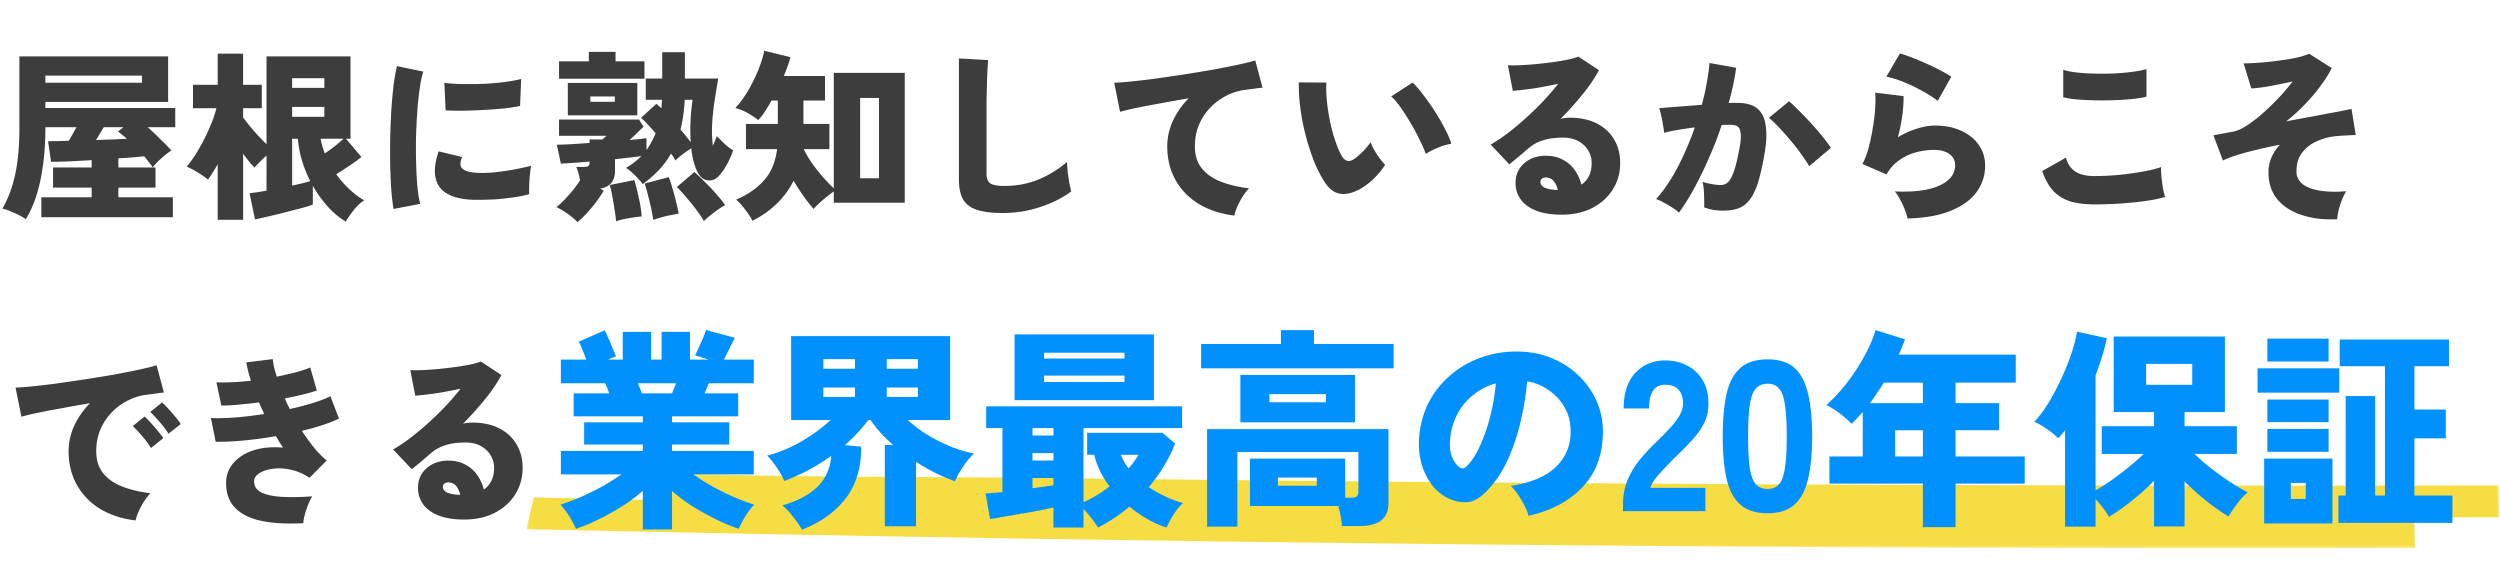
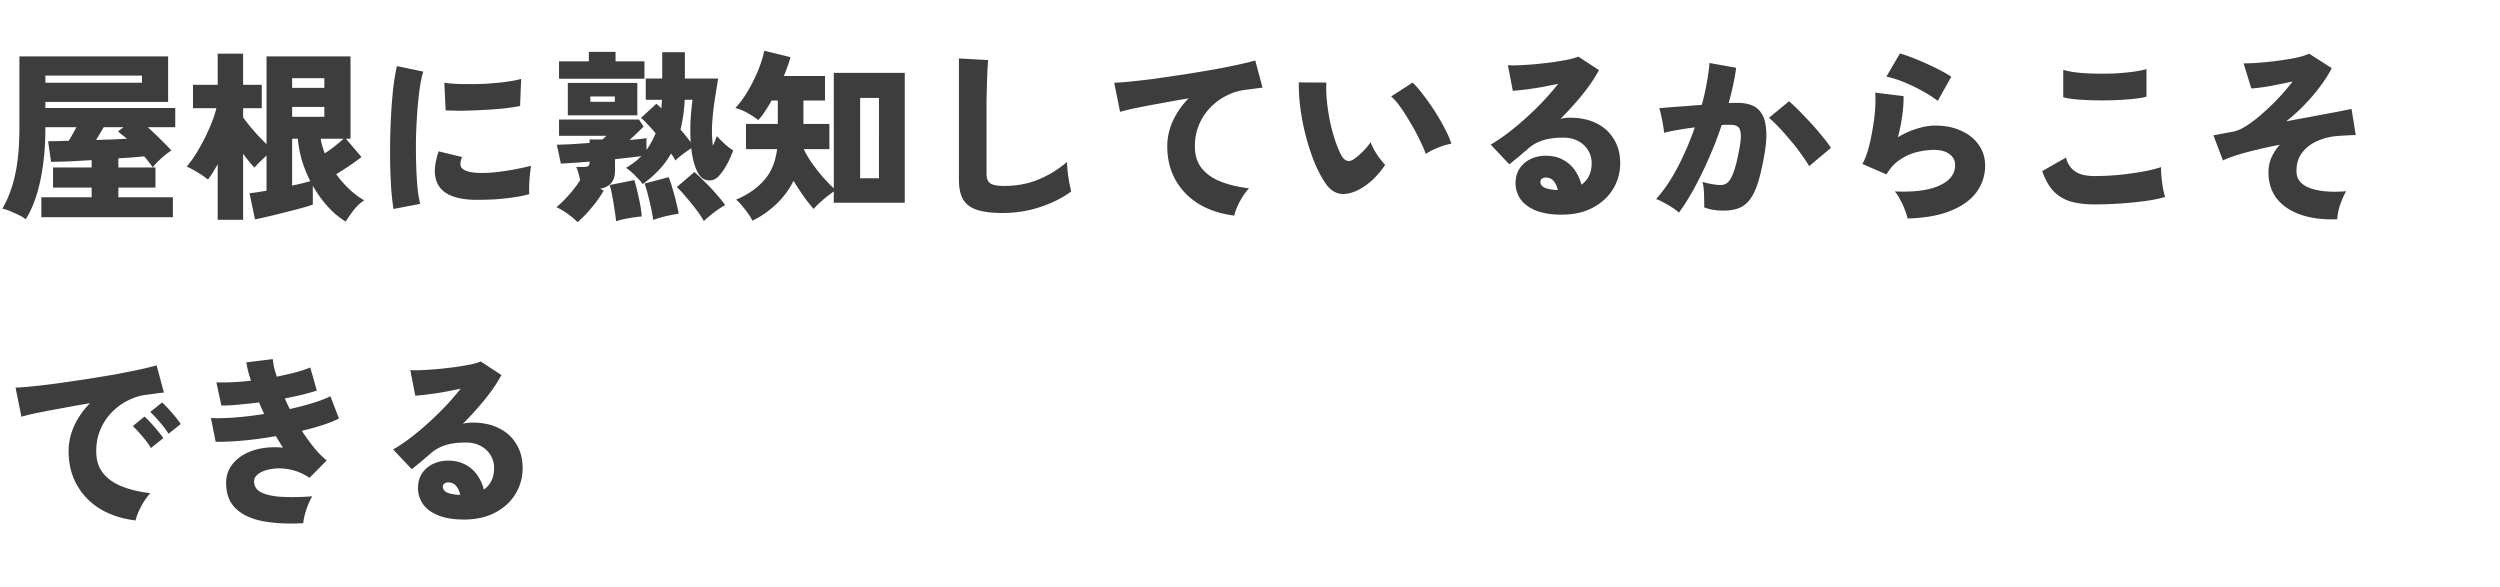
<svg xmlns="http://www.w3.org/2000/svg" width="328" height="77" fill="none">
  <mask id="a" style="mask-type:luminance" maskUnits="userSpaceOnUse" x="69" y="62" width="259" height="10">
-     <path d="M69 71.987h259V62H69v9.987z" fill="#fff" />
+     <path d="M69 71.987h259V62v9.987z" fill="#fff" />
  </mask>
  <g mask="url(#a)">
    <path fill-rule="evenodd" clip-rule="evenodd" d="M84.82 65.582c-4.931-.103-9.862-.208-14.79-.317l-.968 4.164c82.837 1.828 164.758 2.668 247.784 2.475l-.103-4.025c3.716-.004 7.432-.01 11.151-.016l-.078-4.174c-63.707.11-127.595-.178-191.271-.98-16.815-.212-33.415 0-50.105-.72l-1.62 3.593z" fill="#F7DD44" />
  </g>
  <path d="M3.385 28.762a7.164 7.164 0 00-.912-.552 24.077 24.077 0 00-1.128-.504 5.884 5.884 0 00-1.032-.336c.752-1.296 1.312-2.792 1.68-4.488.368-1.696.552-3.728.552-6.096V7.402h19.513v5.976H5.953v.792h17.04v2.52h-3.6a48.966 48.966 0 011.633 1.56 41.48 41.48 0 011.463 1.488c-.4.256-.832.592-1.296 1.008a9.872 9.872 0 00-1.152 1.2c-.16-.224-.335-.456-.527-.696-.177-.24-.377-.488-.6-.744-.433.048-.945.096-1.537.144-.575.048-1.191.088-1.847.12v1.2h4.87v2.64h-4.87v1.272h7.152v2.616H5.424v-2.616h6.6V24.61H6.961v-2.64h5.064v-.96c-1.088.064-2.112.12-3.072.168-.944.032-1.696.048-2.256.048l-.384-2.688c.32-.016.712-.024 1.176-.024.464-.016.976-.032 1.536-.048.176-.288.352-.592.528-.912.176-.32.336-.608.48-.864h-4.08v.096c0 2.512-.216 4.792-.648 6.84-.432 2.048-1.072 3.76-1.92 5.136zm2.568-17.904h12.672v-.936H5.953v.936zm6.648 7.512a93.093 93.093 0 012.112-.072 228.17 228.17 0 001.944-.096 5.632 5.632 0 00-.6-.48l-.575-.48.72-.552h-2.593c-.351.592-.688 1.152-1.008 1.68zm32.76 10.704a10.56 10.56 0 01-2.375-1.992 15.157 15.157 0 01-1.944-2.712v2.472c-.385.144-.904.304-1.56.48-.657.176-1.368.36-2.136.552-.752.192-1.472.368-2.16.528-.688.16-1.264.288-1.728.384l-.72-3.432c.24-.032.551-.072.935-.12.4-.064.832-.136 1.296-.216V20.41c-.303.272-.6.552-.888.84-.288.288-.52.536-.696.744-.431-.448-.927-1.056-1.487-1.824v8.664H28.56v-7.296c-.207.384-.424.752-.648 1.104-.207.336-.416.64-.623.912a11.586 11.586 0 00-1.32-.912 15.243 15.243 0 00-1.464-.792 15.268 15.268 0 001.584-2.304c.527-.896.991-1.816 1.392-2.76.416-.944.72-1.808.912-2.592h-3.072v-3.072h3.24v-4.08h3.335v4.08h2.449v3.072h-2.448v1.2c.223.32.503.688.84 1.104.352.416.72.84 1.104 1.272.4.416.776.8 1.127 1.152V7.402h11.017v10.8h-.6l2.04 2.4c-.449.352-.968.728-1.56 1.128-.593.4-1.176.776-1.752 1.128.528.736 1.111 1.4 1.752 1.992a10.73 10.73 0 001.92 1.44c-.433.256-.864.648-1.297 1.176a15.59 15.59 0 00-1.127 1.608zm-7.031-4.728a42.94 42.94 0 001.296-.288c.416-.112.776-.208 1.08-.288a17.734 17.734 0 01-1.105-2.76 15.16 15.16 0 01-.527-2.808h-.744v6.144zm0-9.024h4.224v-1.296H38.33v1.296zm0-3.792h4.224v-1.272H38.33v1.272zm4.272 8.592c.448-.288.888-.6 1.32-.936.431-.352.816-.68 1.152-.984h-3c.047.32.12.64.215.96.096.32.2.64.313.96zm9.024 7.296a32.255 32.255 0 01-.288-2.496 88.18 88.18 0 01-.145-3.216c-.015-1.168-.015-2.36 0-3.576.032-1.232.08-2.432.145-3.6.08-1.184.175-2.272.288-3.264.128-1.008.28-1.872.456-2.592l3.456.72c-.192.576-.352 1.328-.48 2.256a47.242 47.242 0 00-.313 3.072 75.886 75.886 0 00-.167 3.432 79.905 79.905 0 00.023 3.408c.032 1.104.089 2.112.169 3.024.095.896.215 1.616.36 2.16l-3.505.672zm10.92-1.2c-1.617 0-2.889-.256-3.816-.768-.928-.512-1.472-1.304-1.633-2.376-.128-.896.024-1.968.456-3.216l3.073.744c-.192.464-.256.84-.192 1.128.16.64 1.088.96 2.784.96.703 0 1.44-.048 2.207-.144a32.355 32.355 0 002.28-.36 39.32 39.32 0 001.969-.432c-.049.304-.097.68-.145 1.128a18.978 18.978 0 00-.096 2.592c-.704.192-1.472.344-2.304.456-.832.112-1.648.192-2.448.24-.8.032-1.511.048-2.136.048zm-4.08-11.736l-.169-3.624c.625.096 1.385.152 2.28.168.913.016 1.857.008 2.833-.024a36.137 36.137 0 002.784-.24c.88-.112 1.608-.248 2.183-.408l-.143 3.552a26.7 26.7 0 01-2.256.336c-.864.08-1.76.144-2.688.192-.913.048-1.792.08-2.64.096-.849 0-1.576-.016-2.184-.048zm17.303 14.664a9.305 9.305 0 00-1.296-1.104c-.511-.352-1-.64-1.463-.864.527-.432 1.08-.976 1.655-1.632a14.502 14.502 0 001.44-1.896c-.127-.704-.296-1.288-.504-1.752h1.008c.288 0 .48-.04.577-.12.111-.08.167-.24.167-.48v-.096c-.783.064-1.511.12-2.183.168-.672.048-1.2.08-1.585.096l-.527-2.472c.463-.016 1.071-.04 1.823-.072.769-.048 1.593-.104 2.472-.168v-.456h1.68c.096-.08.184-.16.264-.24.097-.08.184-.16.264-.24h-6.216v-2.136h10.489l.6.936c-.209.208-.48.472-.816.792-.32.32-.664.64-1.032.96.463-.048.888-.088 1.272-.12l.96-.12v1.536c.24-.32.456-.664.648-1.032.208-.368.392-.752.552-1.152-.368-.432-.72-.824-1.056-1.176a8.062 8.062 0 00-.865-.84l2.017-1.848c.096.08.2.168.311.264.112.096.225.208.337.336.031-.176.047-.36.047-.552l.049-.576h-2.136v-2.784h2.16V6.85h2.975v3.456h4.368c-.143.848-.295 1.792-.456 2.832-.16 1.04-.272 2.08-.336 3.12a16.413 16.413 0 00.096 2.856c.112-.24.209-.464.288-.672.097-.224.177-.416.24-.576.224.24.537.552.936.936a8.27 8.27 0 001.2.936c-.511 1.392-1.111 2.48-1.8 3.264-.383.448-.816.672-1.296.672-.48 0-.88-.176-1.2-.528-.303-.368-.56-.872-.768-1.512a10.775 10.775 0 01-.431-2.184c-.32.208-.688.464-1.104.768-.4.304-.728.584-.984.84a6.522 6.522 0 00-.24-.432 4.368 4.368 0 00-.337-.48 10.502 10.502 0 01-1.656 2.232 13.725 13.725 0 01-2.063 1.776 4.163 4.163 0 00-.6-.72 9.817 9.817 0 00-.817-.816 6.435 6.435 0 00-.768-.6 9.34 9.34 0 002.016-1.536 46.6 46.6 0 01-1.56.192c-.591.064-1.223.136-1.895.216v1.512c0 1.344-.648 2.128-1.944 2.352l.456.264c-.465.8-1 1.552-1.608 2.256a14.53 14.53 0 01-1.825 1.872zM74.497 15.13v-4.248h9.12v4.248h-9.12zm-1.151-4.8V8.05h3.911V6.802h3.504V8.05h3.793v2.28h-11.21zm19.007 18.672a15.62 15.62 0 00-.983-1.464c-.4-.544-.833-1.08-1.297-1.608a16.304 16.304 0 00-1.271-1.392l2.303-1.968c.465.4.944.856 1.44 1.368.513.496.992 1.008 1.44 1.536.465.512.849.992 1.153 1.44-.449.24-.945.568-1.489.984-.543.416-.975.784-1.296 1.104zm-6.647-.144c-.065-.464-.16-.992-.288-1.584a53.065 53.065 0 00-.409-1.704 17.848 17.848 0 00-.431-1.488l3.144-.84c.16.352.32.816.48 1.392.175.56.335 1.152.48 1.776.16.608.28 1.152.36 1.632-.448.064-1 .168-1.657.312-.656.16-1.216.328-1.68.504zm-4.873.168a24.58 24.58 0 00-.215-1.584 29.098 29.098 0 00-.288-1.704 11.822 11.822 0 00-.337-1.464l3.217-.648c.128.352.256.816.384 1.392.144.56.272 1.144.384 1.752.112.608.184 1.152.216 1.632-.448.032-1 .104-1.657.216-.656.112-1.224.248-1.704.408zm9.793-10.368a22.971 22.971 0 01-.025-2.784 29.72 29.72 0 01.264-2.784h-1.031c-.032.72-.097 1.408-.193 2.064-.096.64-.216 1.256-.36 1.848.272.304.52.6.744.888l.6.768zm-13.177-5.304h3.216v-.696H77.45v.696zm21.264 15.6a5.107 5.107 0 00-.551-.912c-.24-.352-.505-.696-.793-1.032a5.56 5.56 0 00-.791-.816c1.535-.656 2.76-1.504 3.671-2.544.928-1.04 1.496-2.4 1.704-4.08h-4.08v-3.312h4.176v-3.072h-.816c-.304.544-.608 1.04-.912 1.488a6.514 6.514 0 01-.84 1.08c-.4-.32-.871-.632-1.415-.936a6.492 6.492 0 00-1.585-.648 12.2 12.2 0 001.297-1.68 17.62 17.62 0 001.127-2.016c.352-.704.64-1.384.864-2.04.24-.672.408-1.264.504-1.776l3.432.84c-.08.352-.2.736-.36 1.152-.144.416-.312.856-.504 1.32h5.4v3.216h-2.832v3.072h3.408v3.312h-3.36c.24.528.584 1.12 1.032 1.776.464.656.96 1.288 1.488 1.896.528.592 1 1.08 1.416 1.464V9.562h9.312v17.04h-9.312v-1.488c-.288.208-.608.448-.96.72-.336.272-.656.552-.96.84a6.06 6.06 0 00-.72.744 18.753 18.753 0 01-1.32-1.68 33.564 33.564 0 01-1.32-2.016 10.86 10.86 0 01-2.256 3.048 12.14 12.14 0 01-3.144 2.184zm14.136-5.568h2.472V12.85h-2.472v10.536zm18.696 4.56c-1.376 0-2.488-.136-3.336-.408-.848-.272-1.464-.728-1.848-1.368-.368-.64-.552-1.512-.552-2.616V7.666l3.84.216c-.032.288-.064.752-.096 1.392a70.093 70.093 0 00-.072 1.992c-.016.592-.032 1.248-.048 1.968v9.576c0 .624.176 1.048.528 1.272.352.208.952.312 1.8.312 1.648 0 3.16-.288 4.536-.864a13.929 13.929 0 003.696-2.28c.016.4.048.856.096 1.368.064.496.136.976.216 1.44.096.448.176.8.24 1.056-1.136.848-2.488 1.528-4.056 2.04-1.552.528-3.2.792-4.944.792zm30.408.336c-1.744-.208-3.28-.704-4.608-1.488-1.328-.8-2.36-1.848-3.096-3.144-.736-1.296-1.104-2.784-1.104-4.464 0-1.12.24-2.216.72-3.288a10.462 10.462 0 012.088-3c-1.232.208-2.44.424-3.624.648-1.168.208-2.224.408-3.168.6a29.07 29.07 0 00-2.208.528l-.768-3.816a34.872 34.872 0 002.208-.168c.96-.096 2.048-.224 3.264-.384 1.216-.176 2.472-.36 3.768-.552a371.93 371.93 0 003.768-.624c1.216-.224 2.304-.44 3.264-.648.96-.208 1.704-.392 2.232-.552l.96 3.576c-.272.016-.608.056-1.008.12-.384.048-.816.104-1.296.168a7.073 7.073 0 00-2.4.744 7.712 7.712 0 00-2.136 1.56 7.285 7.285 0 00-1.488 2.256c-.368.848-.552 1.792-.552 2.832 0 1.184.304 2.152.912 2.904.608.752 1.448 1.336 2.52 1.752 1.072.416 2.296.704 3.672.864-.288.304-.576.68-.864 1.128a11.73 11.73 0 00-.696 1.32c-.192.448-.312.824-.36 1.128zm16.44-3.456c-.928.496-1.768.696-2.52.6-.752-.112-1.4-.56-1.944-1.344-.528-.768-1.016-1.688-1.464-2.76a28.757 28.757 0 01-1.128-3.432 29.389 29.389 0 01-.72-3.648 23.94 23.94 0 01-.216-3.432l3.624.024c-.048.736-.024 1.568.072 2.496.096.912.24 1.832.432 2.76.208.928.448 1.784.72 2.568.272.784.552 1.416.84 1.896.416.608.912.728 1.488.36.368-.24.76-.568 1.176-.984.416-.416.776-.84 1.08-1.272.096.288.248.624.456 1.008.224.384.464.752.72 1.104.272.352.512.64.72.864a11.17 11.17 0 01-1.584 1.896c-.56.528-1.144.96-1.752 1.296zm8.664-4.632c-.16-.48-.416-1.072-.768-1.776a24.892 24.892 0 00-1.176-2.208 30.38 30.38 0 00-1.344-2.112c-.448-.64-.864-1.12-1.248-1.44l2.808-1.824c.432.4.904.944 1.416 1.632a28.917 28.917 0 012.856 4.488c.384.736.656 1.368.816 1.896a8.807 8.807 0 00-1.824.552 9.71 9.71 0 00-1.536.792zm17.832 7.968c-1.376 0-2.512-.184-3.408-.552-.896-.368-1.56-.864-1.992-1.488a3.585 3.585 0 01-.648-2.088c0-.752.176-1.392.528-1.92.368-.544.848-.96 1.44-1.248a4.539 4.539 0 011.968-.432c.896 0 1.656.176 2.28.528a4.3 4.3 0 011.56 1.368c.4.576.688 1.208.864 1.896.896-.624 1.344-1.568 1.344-2.832 0-.608-.152-1.16-.456-1.656a3.3 3.3 0 00-1.296-1.224c-.56-.304-1.216-.456-1.968-.456-1.072 0-1.968.12-2.688.36-.72.224-1.36.584-1.92 1.08-.304.256-.688.584-1.152.984-.464.384-.904.744-1.32 1.08l-2.448-2.592a21.051 21.051 0 002.16-1.44 35.901 35.901 0 002.376-1.968 43.43 43.43 0 002.304-2.232 36.633 36.633 0 002.016-2.328c-.72.144-1.456.288-2.208.432-.736.128-1.432.232-2.088.312a34.2 34.2 0 01-1.656.168l-.648-3.36c.416.032.952.032 1.608 0 .656-.032 1.36-.08 2.112-.144.768-.08 1.52-.168 2.256-.264a49.173 49.173 0 001.968-.336c.576-.128 1.008-.256 1.296-.384l2.712 1.776c-.544 1.024-1.264 2.088-2.16 3.192a41.814 41.814 0 01-2.904 3.216c.176-.064.368-.104.576-.12.224-.032.448-.048.672-.048 1.36 0 2.528.248 3.504.744.992.496 1.752 1.192 2.28 2.088.544.896.816 1.936.816 3.12 0 1.248-.312 2.384-.936 3.408-.624 1.024-1.512 1.84-2.664 2.448-1.136.608-2.496.912-4.08.912zm-.792-3.24h.288c-.112-.48-.296-.872-.552-1.176-.256-.304-.608-.456-1.056-.456a.809.809 0 00-.456.144c-.144.08-.216.232-.216.456 0 .256.144.48.432.672.304.176.824.296 1.56.36zm16.176 2.976a5.335 5.335 0 00-.84-.648c-.368-.24-.752-.464-1.152-.672-.384-.224-.72-.376-1.008-.456.992-1.088 1.928-2.464 2.808-4.128.88-1.68 1.64-3.44 2.28-5.28a43.78 43.78 0 00-2.232.336c-.704.112-1.304.24-1.8.384a8.232 8.232 0 00-.144-1.032 14.373 14.373 0 00-.24-1.248c-.08-.416-.168-.736-.264-.96a153.19 153.19 0 013.384-.264c.736-.064 1.472-.12 2.208-.168.272-.976.488-1.928.648-2.856.176-.928.296-1.808.36-2.64l3.504.624c-.192 1.44-.52 2.984-.984 4.632.256-.016.48-.024.672-.024h.552c.672 0 1.272.104 1.8.312.544.208.976.568 1.296 1.08.336.512.536 1.224.6 2.136.08.896-.008 2.04-.264 3.432-.256 1.456-.536 2.656-.84 3.6-.304.928-.664 1.656-1.08 2.184-.4.512-.88.872-1.44 1.08-.56.208-1.224.312-1.992.312-.96 0-1.8-.144-2.52-.432.016-.304.016-.656 0-1.056 0-.416-.016-.824-.048-1.224a5.619 5.619 0 00-.168-1.056c.368.112.776.208 1.224.288.448.08.832.12 1.152.12.24 0 .456-.048.648-.144.208-.096.408-.288.6-.576s.384-.728.576-1.32c.192-.592.384-1.392.576-2.4.208-1.008.288-1.752.24-2.232-.032-.496-.16-.824-.384-.984-.224-.16-.52-.24-.888-.24h-.552c-.208 0-.432.008-.672.024a48.822 48.822 0 01-1.704 4.392 51.432 51.432 0 01-1.944 3.984c-.672 1.216-1.328 2.256-1.968 3.12zm17.088-6.096c-.24-.432-.584-.952-1.032-1.56a21.345 21.345 0 00-1.464-1.872 29.12 29.12 0 00-1.536-1.728c-.496-.528-.912-.92-1.248-1.176l2.64-2.184c.336.288.76.688 1.272 1.2s1.04 1.064 1.584 1.656a35.62 35.62 0 011.512 1.752c.48.576.856 1.08 1.128 1.512l-2.856 2.4zm12.912 6.864a7.013 7.013 0 00-.36-1.152 9.376 9.376 0 00-.6-1.296 5.07 5.07 0 00-.72-1.104c2.544.112 4.496-.144 5.856-.768 1.376-.624 2.064-1.52 2.064-2.688 0-.592-.248-1.072-.744-1.44-.496-.368-1.168-.552-2.016-.552-.704 0-1.456.096-2.256.288a6.822 6.822 0 00-2.232 1.008c-.704.464-1.288 1.104-1.752 1.92l-3.168-1.368c.32-.576.592-1.28.816-2.112a26.54 26.54 0 00.552-2.64c.16-.912.264-1.776.312-2.592.048-.816.048-1.488 0-2.016l3.72.456c.016.768-.04 1.624-.168 2.568s-.32 1.888-.576 2.832a10.824 10.824 0 012.496-1.128c.864-.272 1.664-.408 2.4-.408 1.312 0 2.456.232 3.432.696.992.448 1.76 1.072 2.304 1.872.544.784.816 1.68.816 2.688 0 1.248-.36 2.384-1.08 3.408-.72 1.024-1.832 1.848-3.336 2.472-1.504.64-3.424.992-5.76 1.056zm3.96-15.432a16.025 16.025 0 00-2.064-1.32c-.8-.448-1.624-.84-2.472-1.176-.832-.336-1.568-.56-2.208-.672l1.776-3.048c.432.112.952.288 1.56.528.608.224 1.24.488 1.896.792.656.288 1.272.584 1.848.888.576.304 1.056.584 1.44.84l-1.776 3.168zm20.568 13.584c-1.104 0-2.096-.112-2.976-.336a5.324 5.324 0 01-2.304-1.296c-.64-.64-1.168-1.552-1.584-2.736l3.12-1.776c.192.784.584 1.384 1.176 1.8.592.416 1.448.624 2.568.624.992 0 2.04-.048 3.144-.144a42.674 42.674 0 003.144-.432c.992-.176 1.808-.376 2.448-.6-.016.336 0 .76.048 1.272.048.496.112.992.192 1.488.096.48.192.864.288 1.152-.656.208-1.496.384-2.52.528a50.57 50.57 0 01-6.744.456zm-4.104-14.064v-3.6c.48.16 1.088.28 1.824.36.736.08 1.528.128 2.376.144.864.016 1.72.008 2.568-.024.848-.048 1.632-.12 2.352-.216.736-.096 1.336-.216 1.8-.36v3.624c-.4.112-.968.208-1.704.288-.72.08-1.52.136-2.4.168a48.12 48.12 0 01-2.64.024 35.6 35.6 0 01-2.424-.12c-.736-.064-1.32-.16-1.752-.288zm35.952 16.008c-1.792.08-3.368-.112-4.728-.576-1.344-.448-2.4-1.144-3.168-2.088-.752-.944-1.128-2.104-1.128-3.48 0-.704.128-1.352.384-1.944a6.358 6.358 0 011.104-1.68c-1.04.192-2.04.408-3 .648-.96.224-1.824.456-2.592.696-.768.24-1.392.48-1.872.72l-1.248-3.312c.208-.032.52-.088.936-.168l1.68-.312c.56-.112 1.184-.4 1.872-.864a17.46 17.46 0 002.136-1.68 31.492 31.492 0 002.088-2.04 30.26 30.26 0 001.68-1.992c-.96.208-1.944.408-2.952.6-.992.176-1.816.28-2.472.312l-1.008-3.288c.608 0 1.32-.032 2.136-.096.816-.064 1.64-.152 2.472-.264a33.68 33.68 0 002.328-.384c.704-.16 1.256-.336 1.656-.528l2.976 1.896c-.544 1.072-1.336 2.232-2.376 3.48a24.956 24.956 0 01-3.6 3.504 322.86 322.86 0 013.6-.672 329.65 329.65 0 013.072-.576c.88-.176 1.512-.304 1.896-.384l.552 3.432c-.32 0-.712.016-1.176.048-.448.016-.928.048-1.44.096a7.934 7.934 0 00-2.448.648 4.841 4.841 0 00-1.944 1.488c-.512.64-.768 1.464-.768 2.472 0 1.024.592 1.76 1.776 2.208 1.184.432 2.768.568 4.752.408-.208.336-.4.728-.576 1.176-.176.432-.32.872-.432 1.32-.096.448-.152.84-.168 1.176zM17.786 68.282c-1.745-.208-3.28-.704-4.609-1.488-1.311-.8-2.335-1.848-3.072-3.144-.736-1.296-1.104-2.784-1.104-4.464 0-1.12.24-2.216.72-3.288a10.462 10.462 0 012.088-3c-1.231.208-2.44.424-3.624.648-1.168.208-2.224.408-3.168.6a29.07 29.07 0 00-2.208.528l-.768-3.816a33.54 33.54 0 002.184-.168c.96-.096 2.048-.224 3.264-.384 1.216-.176 2.472-.36 3.769-.552a315.71 315.71 0 003.792-.624c1.215-.224 2.303-.44 3.264-.648.96-.208 1.703-.392 2.232-.552l.96 3.576c-.273.016-.608.056-1.009.12-.384.048-.816.104-1.296.168a7.073 7.073 0 00-2.4.744 7.712 7.712 0 00-2.135 1.56 7.285 7.285 0 00-1.489 2.256c-.367.848-.551 1.792-.551 2.832 0 1.184.304 2.152.912 2.904.607.752 1.447 1.336 2.52 1.752 1.072.416 2.296.704 3.672.864-.288.304-.576.68-.864 1.128a11.73 11.73 0 00-.697 1.32c-.192.448-.32.824-.384 1.128zm2.015-9.504a10.52 10.52 0 00-1.151-1.56 17.614 17.614 0 00-1.224-1.32l1.536-1.248c.224.192.495.464.816.816.32.352.632.712.936 1.08.303.368.544.68.72.936L19.8 58.778zm2.305-1.872a11.29 11.29 0 00-1.153-1.536c-.463-.544-.88-.984-1.247-1.32l1.56-1.248c.224.192.496.464.816.816.32.352.631.712.935 1.08.305.368.537.68.697.936l-1.608 1.272zm17.688 11.736c-2.096.112-3.904.016-5.424-.288-1.505-.304-2.664-.864-3.48-1.68-.817-.816-1.224-1.92-1.224-3.312 0-1.024.328-1.904.983-2.64.656-.752 1.544-1.304 2.664-1.656 1.136-.352 2.408-.464 3.816-.336-.16-.256-.32-.504-.48-.744a19.33 19.33 0 00-.456-.768 49.471 49.471 0 01-4.223.576c-1.392.128-2.616.184-3.672.168l-.624-3.12c.896.048 1.96.024 3.192-.072a46.962 46.962 0 003.791-.456 33.728 33.728 0 00-.335-.744l-.337-.768c-.928.112-1.824.208-2.688.288-.848.08-1.6.12-2.256.12l-.648-3.048c1.328.048 2.84-.024 4.536-.216-.16-.464-.288-.896-.384-1.296a38.946 38.946 0 01-.24-1.104l3.48-.432c.033.304.089.656.169 1.056.096.384.215.8.36 1.248.847-.176 1.655-.36 2.423-.552a16.706 16.706 0 001.968-.648l.864 3.024c-.528.176-1.152.352-1.872.528-.72.176-1.495.344-2.328.504a28.62 28.62 0 00.648 1.392 37.425 37.425 0 003.024-.792c.945-.288 1.713-.584 2.305-.888l1.128 2.928c-.608.304-1.336.592-2.184.864-.832.272-1.728.52-2.688.744.512.784 1.04 1.512 1.584 2.184a11.32 11.32 0 001.68 1.704l-2.257 2.28c-.816-.544-1.656-.904-2.52-1.08-.847-.176-1.631-.208-2.352-.096-.72.096-1.303.296-1.752.6-.431.288-.648.632-.648 1.032 0 .656.32 1.144.96 1.464.657.32 1.56.512 2.713.576 1.151.064 2.471.04 3.96-.072-.192.304-.377.68-.553 1.128-.175.432-.32.864-.431 1.296-.112.432-.176.8-.192 1.104zm21.096-.48c-1.377 0-2.513-.184-3.409-.552-.895-.368-1.56-.864-1.992-1.488a3.585 3.585 0 01-.647-2.088c0-.752.175-1.392.528-1.92.367-.544.848-.96 1.44-1.248a4.539 4.539 0 011.968-.432c.895 0 1.656.176 2.28.528a4.3 4.3 0 011.56 1.368c.4.576.688 1.208.863 1.896.896-.624 1.345-1.568 1.345-2.832 0-.608-.152-1.16-.456-1.656a3.3 3.3 0 00-1.297-1.224c-.56-.304-1.215-.456-1.968-.456-1.072 0-1.967.12-2.688.36-.72.224-1.36.584-1.92 1.08-.303.256-.688.584-1.151.984-.464.384-.904.744-1.32 1.08l-2.449-2.592a21.051 21.051 0 002.16-1.44 35.901 35.901 0 002.377-1.968 43.43 43.43 0 002.303-2.232 36.633 36.633 0 002.017-2.328c-.72.144-1.456.288-2.209.432a41.61 41.61 0 01-2.087.312 34.2 34.2 0 01-1.657.168l-.648-3.36c.416.032.953.032 1.608 0 .656-.032 1.36-.08 2.112-.144.769-.08 1.52-.168 2.257-.264a49.173 49.173 0 001.968-.336c.575-.128 1.008-.256 1.296-.384l2.712 1.776c-.544 1.024-1.264 2.088-2.16 3.192a41.814 41.814 0 01-2.904 3.216c.175-.064.367-.104.575-.12.225-.032.449-.048.672-.048 1.36 0 2.529.248 3.505.744.992.496 1.751 1.192 2.28 2.088.543.896.816 1.936.816 3.12 0 1.248-.313 2.384-.936 3.408-.624 1.024-1.513 1.84-2.665 2.448-1.135.608-2.495.912-4.08.912zm-.793-3.24h.288c-.111-.48-.295-.872-.551-1.176-.257-.304-.609-.456-1.056-.456a.809.809 0 00-.456.144c-.145.08-.217.232-.217.456 0 .256.145.48.433.672.304.176.824.296 1.56.36z" fill="#3D3D3D" />
-   <path d="M84.338 69.466v-5.068a20.974 20.974 0 01-2.744 2.044 31.253 31.253 0 01-3.08 1.708 24.88 24.88 0 01-2.94 1.232c-.187-.448-.477-.99-.868-1.624-.392-.635-.785-1.148-1.177-1.54a33.705 33.705 0 002.605-.98c.933-.41 1.866-.868 2.8-1.372a27.805 27.805 0 002.576-1.624h-7.925v-3.08h10.753v-.84h-7.7V55.41h7.7v-.784h-9.072v-3.024h4.675a27.644 27.644 0 00-.28-.7 4.93 4.93 0 00-.28-.616h-5.796v-3.108h3.333c-.15-.41-.318-.84-.505-1.288a7.565 7.565 0 00-.475-1.064l3.388-1.484c.149.261.317.616.504 1.064.205.43.392.868.56 1.316.186.43.326.775.42 1.036l-1.064.42h1.96v-3.64h3.724v3.64h1.37v-3.64h3.724v3.64h2.436l-1.763-.56c.13-.243.289-.579.476-1.008.205-.448.4-.887.587-1.316.187-.448.309-.784.365-1.008l3.78 1.036c-.169.355-.402.821-.7 1.4-.28.579-.523 1.064-.728 1.456h3.92v3.108h-5.88a4.9 4.9 0 00-.28.616c-.094.224-.187.457-.28.7h4.395v3.024h-8.68v.784h7.504v2.912h-7.504v.84h10.724v3.08h-7.924c.784.56 1.643 1.101 2.576 1.624.934.504 1.867.961 2.8 1.372.934.392 1.802.719 2.605.98-.392.392-.784.905-1.176 1.54a18.587 18.587 0 00-.869 1.624 27.794 27.794 0 01-2.94-1.232 37.78 37.78 0 01-3.051-1.68 23.811 23.811 0 01-2.745-2.044v5.04h-3.835zm-.112-17.864h3.948c.074-.187.158-.392.251-.616.094-.224.187-.457.28-.7h-5.011c.093.243.186.476.28.7.093.224.177.43.251.616zm20.999 17.892c-.242-.43-.616-.97-1.12-1.624-.485-.635-.97-1.157-1.456-1.568 1.923-.541 3.435-1.335 4.536-2.38 1.12-1.045 1.746-2.417 1.876-4.116-1.829 1.325-3.882 2.427-6.16 3.304a7.362 7.362 0 00-.588-1.148c-.261-.43-.541-.84-.84-1.232a6.22 6.22 0 00-.812-.952 18.309 18.309 0 004.592-1.932c1.456-.859 2.698-1.773 3.724-2.744h-5.18V44.098h20.86v11.004h-5.572c.84.765 1.774 1.456 2.8 2.072a23.513 23.513 0 003.08 1.512c1.046.392 1.988.663 2.828.812-.448.41-.914.97-1.4 1.68-.485.71-.849 1.363-1.092 1.96-1.642-.56-3.35-1.41-5.124-2.548v8.456h-4.088V58.378h1.092a21.726 21.726 0 01-1.624-1.568c-.504-.56-.952-1.13-1.344-1.708h-.28a23.228 23.228 0 01-3.08 3.304l2.128.196c.038 2.707-.634 4.965-2.016 6.776-1.381 1.792-3.294 3.164-5.74 4.116zm2.8-21.112h4.144v-1.26h-4.144v1.26zm8.316 0h4.088v-1.26h-4.088v1.26zm-8.316 3.696h4.144v-1.232h-4.144v1.232zm8.316 0h4.088v-1.232h-4.088v1.232zm21.868 17.136v-2.632a65.76 65.76 0 01-4.368.84c-.802.15-1.558.28-2.268.392-.69.13-1.25.224-1.68.28l-.588-3.36c.262 0 .579-.019.952-.056.392-.037.812-.075 1.26-.112v-8.4h-2.128V53.31h25.704v2.856h-12.936v9.716a15.445 15.445 0 003.416-2.072 13.384 13.384 0 01-1.232-1.96 11.769 11.769 0 01-.784-2.184h-.924v-2.884h9.884l1.652 1.4a17.827 17.827 0 01-1.484 2.996 22.936 22.936 0 01-1.96 2.744c.766.504 1.54.933 2.324 1.288a13.37 13.37 0 002.156.784 8.62 8.62 0 00-1.288 1.596 14.603 14.603 0 00-.868 1.624c-.746-.224-1.54-.57-2.38-1.036a16.97 16.97 0 01-2.492-1.708 21.32 21.32 0 01-4.116 2.744 11.775 11.775 0 00-.868-1.232c-.354-.448-.7-.85-1.036-1.204v2.436h-3.948zm-5.096-16.716v-8.624h18.284v8.624h-18.284zm3.864-2.38h10.556v-.84h-10.556v.84zm0-3.08h10.556v-.756h-10.556v.756zm-1.512 17.024l2.744-.392v-.952h-2.744v1.344zm0-3.64h2.744v-.98h-2.744v.98zm0-3.276h2.744v-.98h-2.744v.98zm12.6 4.312c.504-.579.943-1.176 1.316-1.792h-2.324a7.841 7.841 0 001.008 1.792zm10.304 7.644V56.306h23.8v9.632c0 1.083-.326 1.867-.98 2.352-.634.485-1.586.728-2.856.728h-2.268a9.223 9.223 0 00-.168-1.26 21.386 21.386 0 00-.308-1.372h-11.592V60.17h12.488v5.124h.7c.374 0 .635-.047.784-.14.168-.112.252-.345.252-.7v-5.152h-15.876v9.8h-3.976zm4.368-13.692v-6.216h15.036v6.216h-15.036zm-5.152-7.084v-3.192h10.472v-1.82h4.34v1.82h10.444v3.192h-25.256zm8.96 4.452h7.42v-1.064h-7.42v1.064zm1.12 10.948h5.096v-1.064h-5.096v1.064zm32.872 3.948c-.074-.373-.242-.803-.504-1.288a10.892 10.892 0 00-.868-1.484c-.317-.485-.644-.868-.98-1.148 2.632-.41 4.583-1.213 5.852-2.408 1.27-1.195 1.942-2.632 2.016-4.312.075-1.27-.149-2.399-.672-3.388a6.625 6.625 0 00-2.128-2.408 6.66 6.66 0 00-2.884-1.204 37.784 37.784 0 01-.84 5.152 26.243 26.243 0 01-1.652 5.012c-.709 1.568-1.586 2.912-2.632 4.032-.877.952-1.708 1.493-2.492 1.624-.784.112-1.614-.01-2.492-.364-.858-.355-1.605-.915-2.24-1.68-.634-.784-1.12-1.699-1.456-2.744a10.017 10.017 0 01-.392-3.36c.094-1.755.504-3.36 1.232-4.816a11.807 11.807 0 012.968-3.724 12.526 12.526 0 014.228-2.352c1.606-.541 3.314-.765 5.124-.672 1.512.075 2.922.41 4.228 1.008a10.706 10.706 0 013.416 2.38 10.362 10.362 0 012.268 3.5c.523 1.325.738 2.763.644 4.312-.13 2.707-1.064 4.947-2.8 6.72-1.736 1.755-4.05 2.959-6.944 3.612zm-8.148-6.468c.635-.597 1.214-1.465 1.736-2.604.542-1.157.999-2.455 1.372-3.892a27.24 27.24 0 00.756-4.424 8.422 8.422 0 00-3.08 1.624 7.917 7.917 0 00-2.072 2.632c-.504 1.027-.793 2.156-.868 3.388-.037.728.038 1.363.224 1.904.206.541.495.99.868 1.344.355.355.71.364 1.064.028zm20.552 5.852V66.05c0-.877.14-1.736.42-2.576.28-.859.747-1.745 1.4-2.66.672-.915 1.578-1.913 2.716-2.996a43.27 43.27 0 001.596-1.624 9.918 9.918 0 001.232-1.596c.318-.541.486-1.045.504-1.512.019-.877-.177-1.53-.588-1.96-.392-.43-.97-.644-1.736-.644-.746 0-1.288.27-1.624.812-.336.541-.504 1.307-.504 2.296h-3.332c0-1.997.504-3.547 1.512-4.648 1.027-1.101 2.343-1.652 3.948-1.652 1.083 0 2.054.233 2.912.7a4.767 4.767 0 012.044 1.988c.504.859.738 1.923.7 3.192-.018.896-.224 1.708-.616 2.436-.373.728-.886 1.447-1.54 2.156a48.54 48.54 0 01-2.212 2.24 57.481 57.481 0 00-2.156 2.268c-.616.71-.98 1.288-1.092 1.736h7.224v3.052h-10.808zm18.962.28c-1.531 0-2.725-.383-3.584-1.148-.859-.765-1.456-1.895-1.792-3.388-.336-1.493-.504-3.341-.504-5.544 0-2.221.168-4.079.504-5.572.336-1.493.933-2.623 1.792-3.388.859-.765 2.053-1.148 3.584-1.148 1.531 0 2.716.383 3.556 1.148.84.765 1.428 1.895 1.764 3.388.355 1.493.532 3.35.532 5.572 0 2.203-.177 4.05-.532 5.544-.336 1.493-.924 2.623-1.764 3.388-.84.765-2.025 1.148-3.556 1.148zm0-3.192c.635 0 1.129-.196 1.484-.588.373-.41.635-1.11.784-2.1.168-1.008.252-2.408.252-4.2 0-1.792-.084-3.192-.252-4.2-.149-1.008-.411-1.708-.784-2.1-.355-.41-.849-.616-1.484-.616s-1.139.205-1.512.616c-.373.392-.644 1.092-.812 2.1-.149 1.008-.224 2.408-.224 4.2 0 1.792.075 3.192.224 4.2.168.99.439 1.69.812 2.1.373.392.877.588 1.512.588zm20.383 5.012v-5.712h-12.264V59.89h4.368v-5.824l-.728.784a9.29 9.29 0 01-.728.756c-.411-.43-.896-.859-1.456-1.288a11.25 11.25 0 00-1.848-1.176 22.63 22.63 0 002.688-2.912 27.125 27.125 0 002.268-3.472c.672-1.213 1.166-2.361 1.484-3.444l3.864 1.204c-.112.336-.243.672-.392 1.008-.131.336-.271.672-.42 1.008h15.344v3.668h-7.896v2.688h5.712v3.556h-5.712v3.444h9.072v3.556h-9.072v5.712h-4.284zm-6.944-16.268h6.944v-2.688h-5.124c-.28.467-.579.924-.896 1.372-.299.448-.607.887-.924 1.316zm3.304 7h3.64v-3.444h-3.64v3.444zm22.288 9.212V56.446c-.28.355-.579.71-.896 1.064-.374-.392-.859-.793-1.456-1.204a10.013 10.013 0 00-1.68-.98c.634-.653 1.26-1.484 1.876-2.492a33.41 33.41 0 001.708-3.248c.522-1.139.961-2.24 1.316-3.304.354-1.083.588-2.007.7-2.772l3.92.868a31.054 31.054 0 01-1.484 4.844v15.12a27.518 27.518 0 002.1-1.344 39.51 39.51 0 002.24-1.708c.746-.597 1.4-1.176 1.96-1.736h-5.488v-3.64h6.86v-1.848h-5.292v-9.912h14.588v9.912h-5.292v1.848h6.86v3.64h-5.544a23.643 23.643 0 002.212 1.932c.858.653 1.708 1.26 2.548 1.82.858.541 1.596.97 2.212 1.288a9.15 9.15 0 00-1.4 1.512 21.55 21.55 0 00-1.12 1.652 27.713 27.713 0 01-2.856-1.988 35.121 35.121 0 01-2.912-2.604v5.908h-4.004v-5.992a31.374 31.374 0 01-2.968 2.66c-1.064.84-2.044 1.53-2.94 2.072a12.555 12.555 0 00-1.764-2.324v3.612h-4.004zm10.64-18.62h6.048v-2.744h-6.048v2.744zm25.228 18.116v-3.584h.952V51.966h3.864v13.048h1.288V48.046h-5.936v-3.5h14.336v3.5h-4.536v5.684h4.116v3.78h-4.116v7.504h4.984v3.584h-14.952zm-9.744.084V60.17h8.96v8.512h-8.96zm-.868-17.164v-3.192h10.724v3.192H296.19zm1.288 7.756v-2.996h8.036v2.996h-8.036zm0-11.844v-2.996h8.036v2.996h-8.036zm0 7.952v-2.968h8.036v2.968h-8.036zm3.08 10.08h1.96v-2.1h-1.96v2.1z" fill="#0191FF" />
</svg>